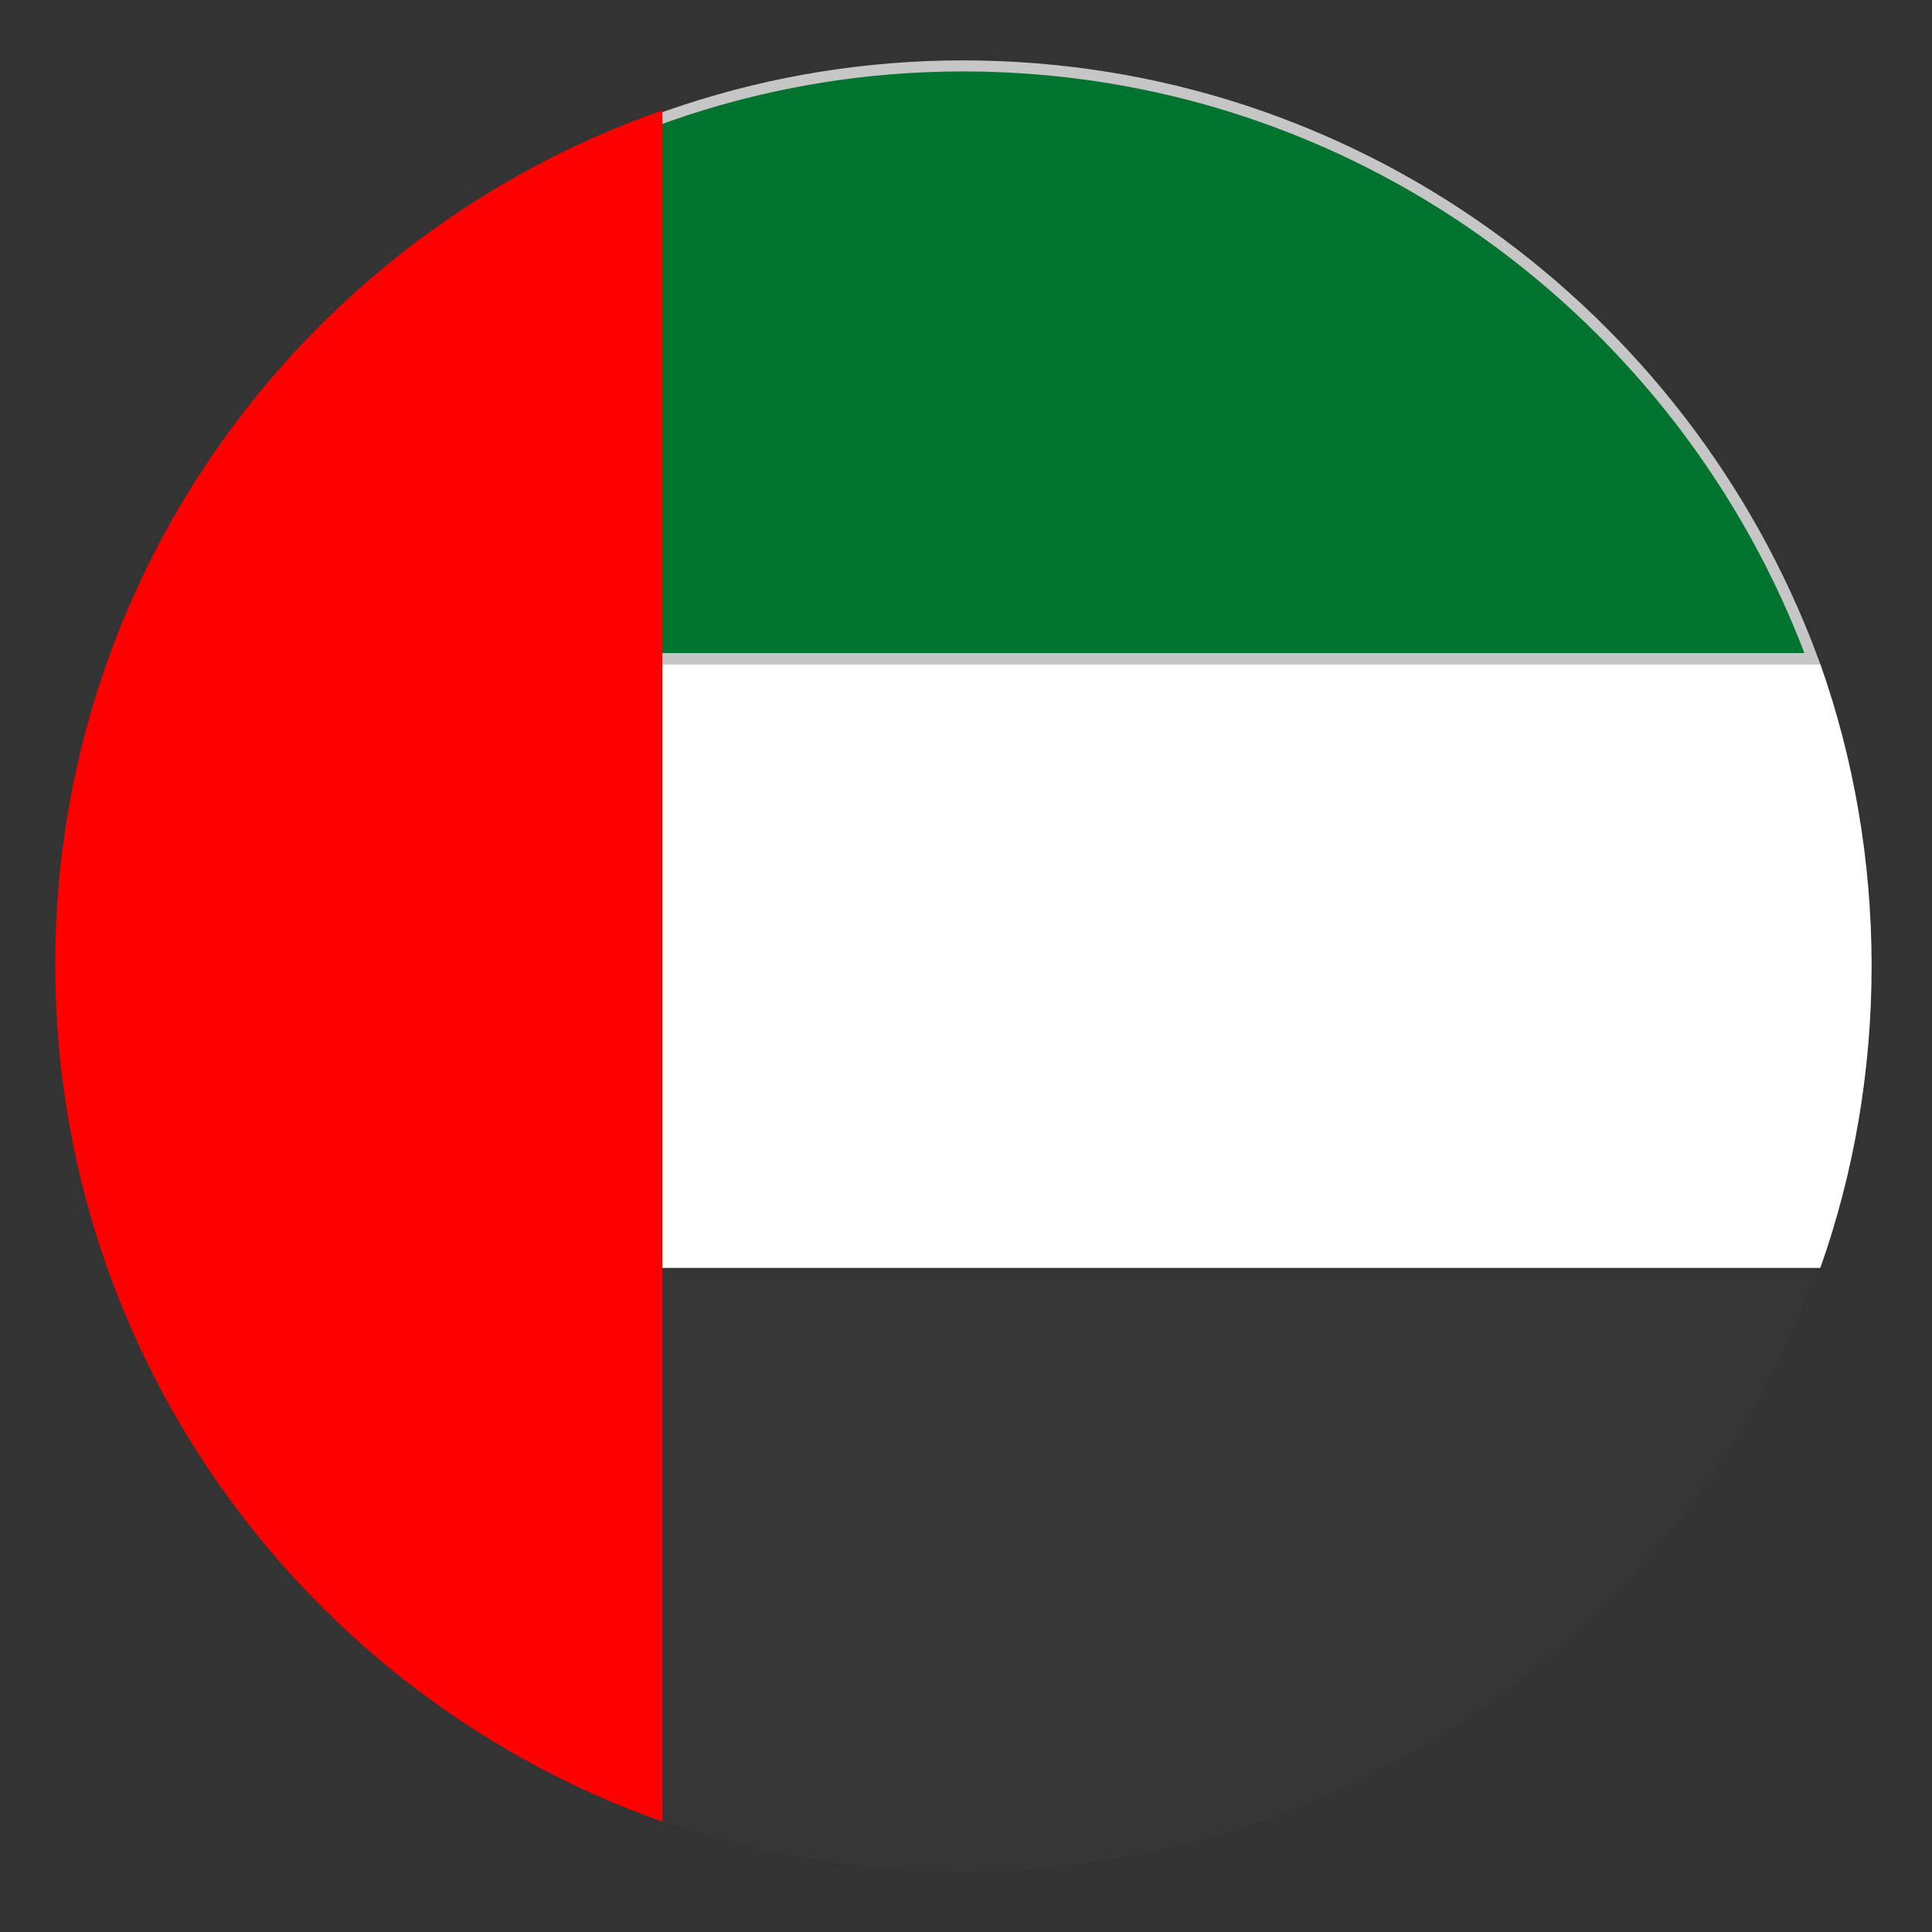
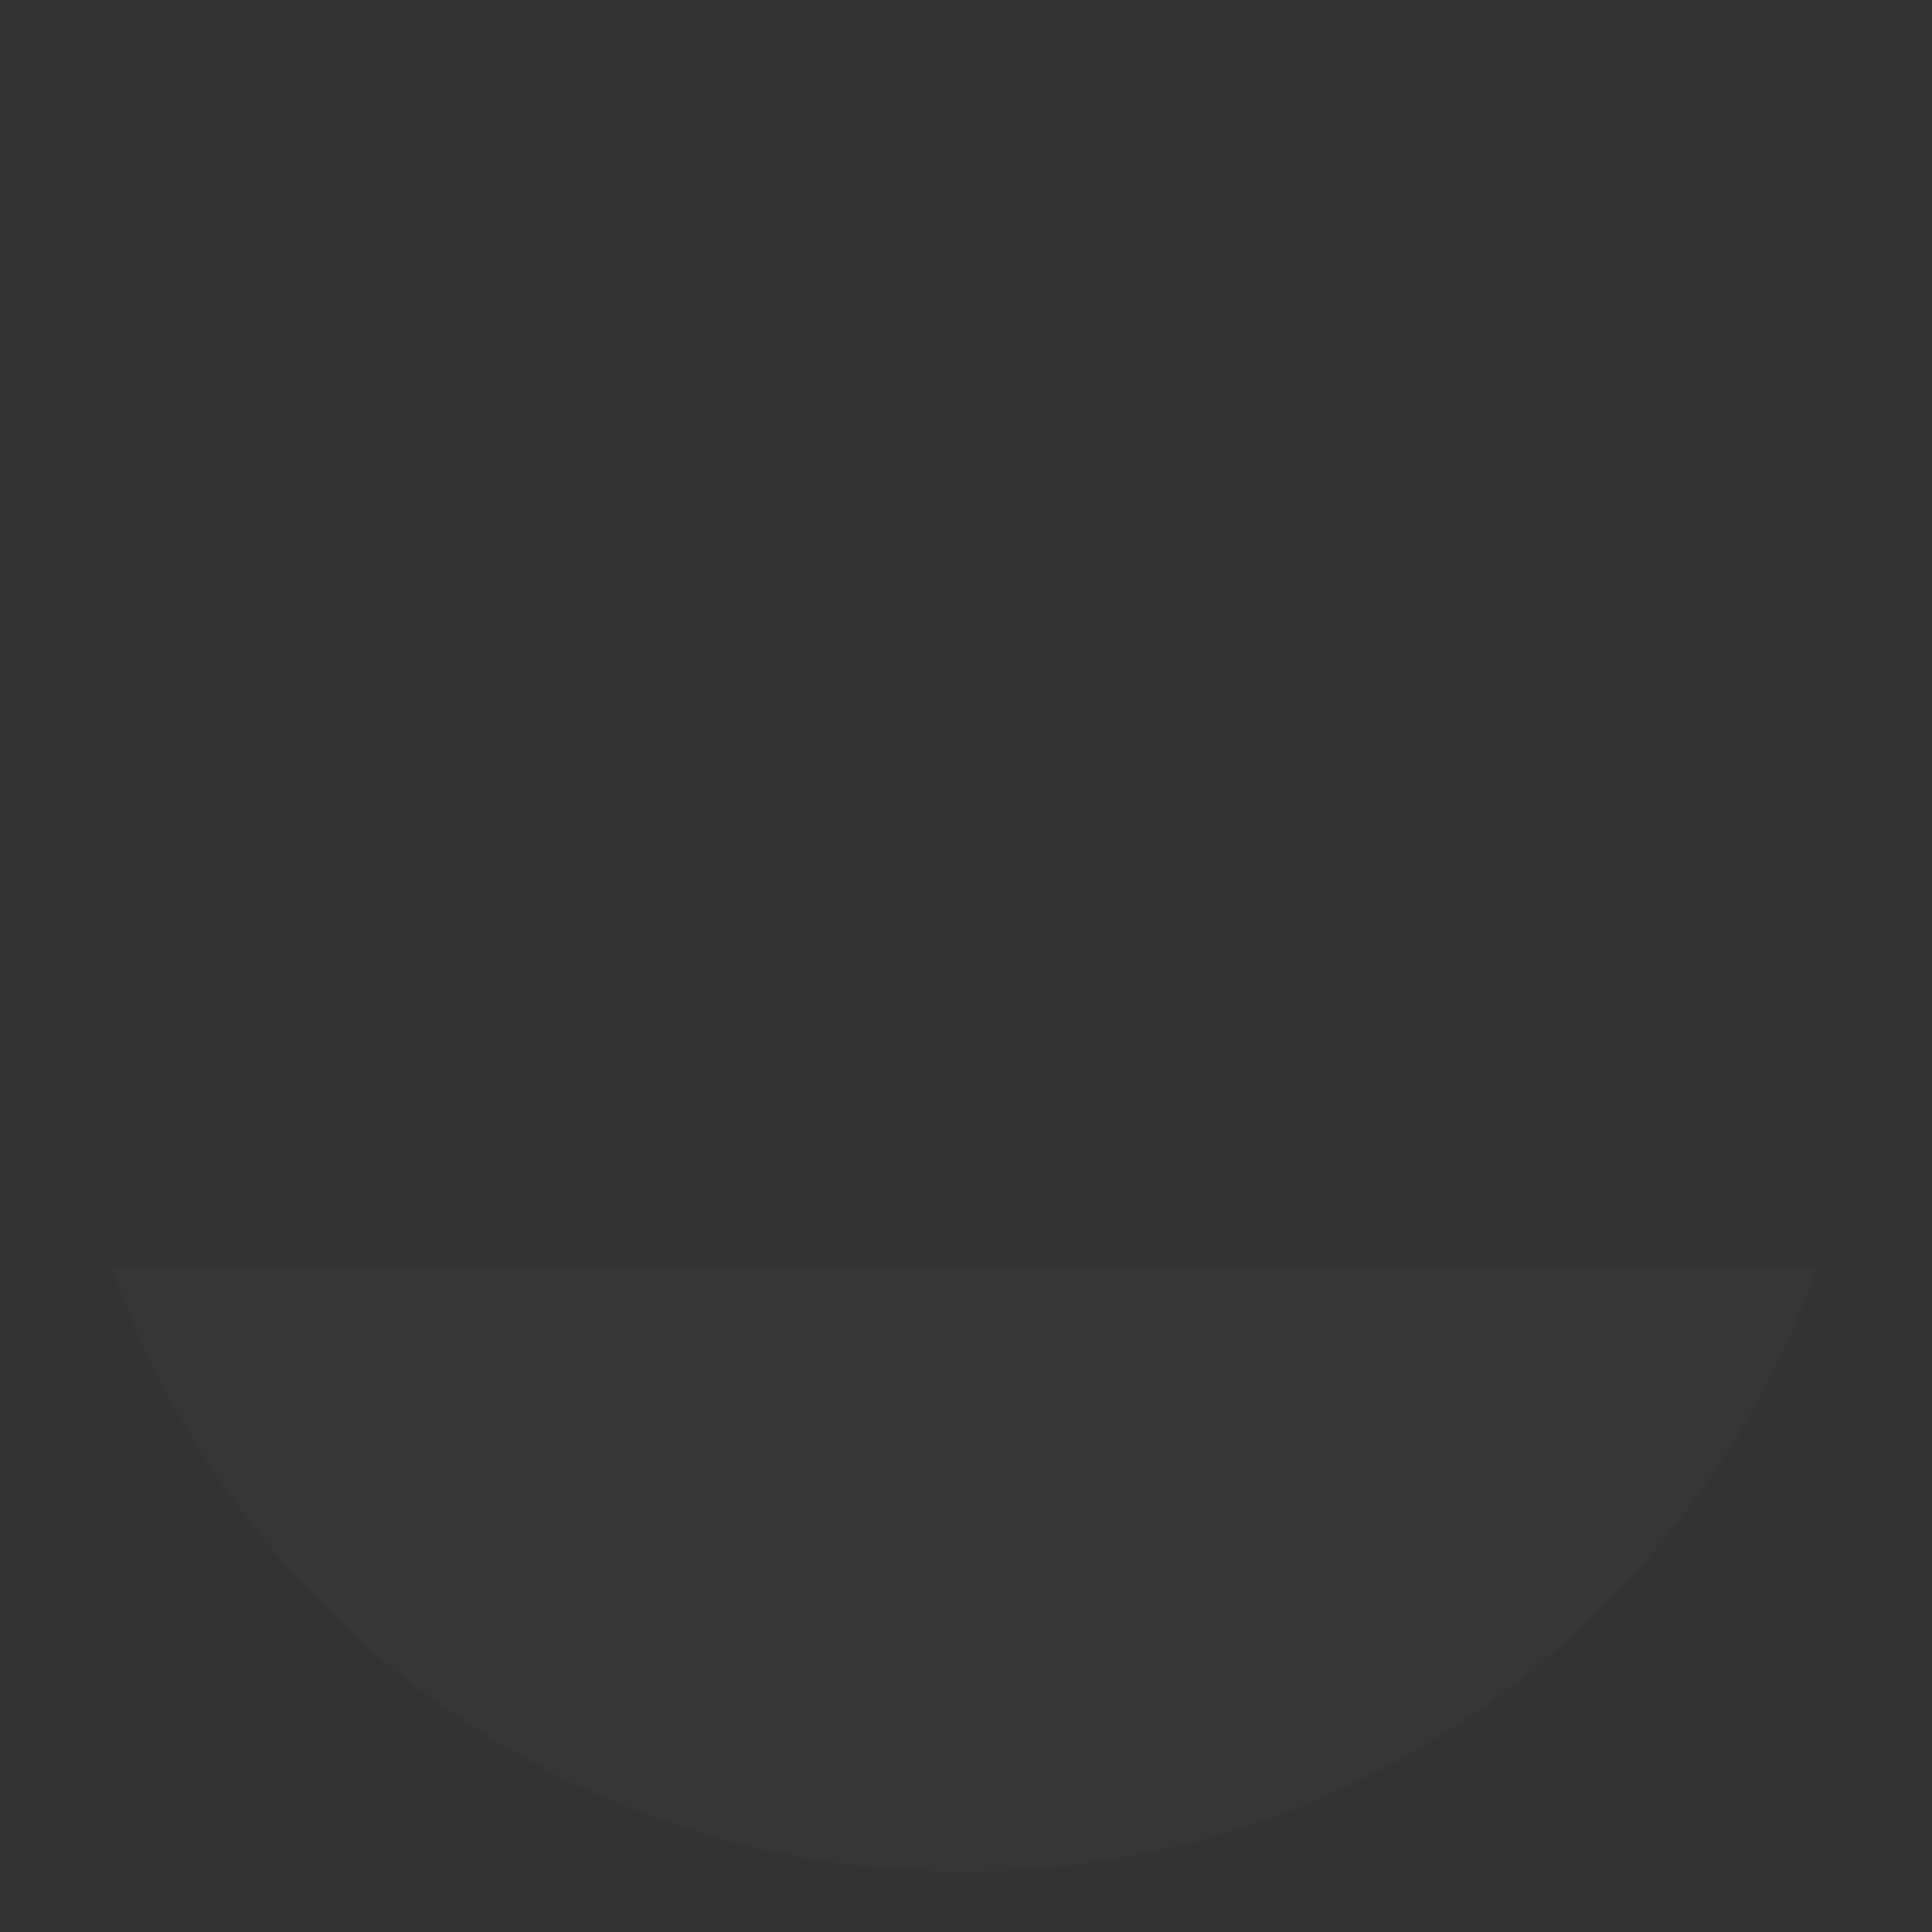
<svg xmlns="http://www.w3.org/2000/svg" width="35" height="35" viewBox="0 0 35 35" fill="none">
  <rect x="0" y="0" width="35" height="35" fill="#333333" stroke="none" />
  <g id="emojione:flag-for-russia">
    <path id="Vector" d="M17.445 33.906C24.609 33.906 30.68 29.312 32.922 22.969H2.023C4.266 29.367 10.336 33.906 17.445 33.906Z" fill="#363636" />
-     <path id="Vector_2" d="M2.166 11.931C4.432 5.695 10.43 1.194 17.445 1.194C24.515 1.194 30.514 5.695 32.833 11.931H2.166Z" fill="#00732F" stroke="#C6C6C6" stroke-width="0.2" />
-     <path id="Vector_3" d="M2.023 12.031C1.422 13.727 1.094 15.586 1.094 17.5C1.094 19.414 1.422 21.273 2.023 22.969H32.977C33.578 21.273 33.906 19.414 33.906 17.5C33.906 15.586 33.578 13.727 32.977 12.031H2.023Z" fill="white" />
-     <path id="Vector_4" d="M1 17.473C1 24.66 5.62 30.75 12 33L12 2C5.565 4.25 1 10.34 1 17.473Z" fill="#FF0000" />
  </g>
</svg>